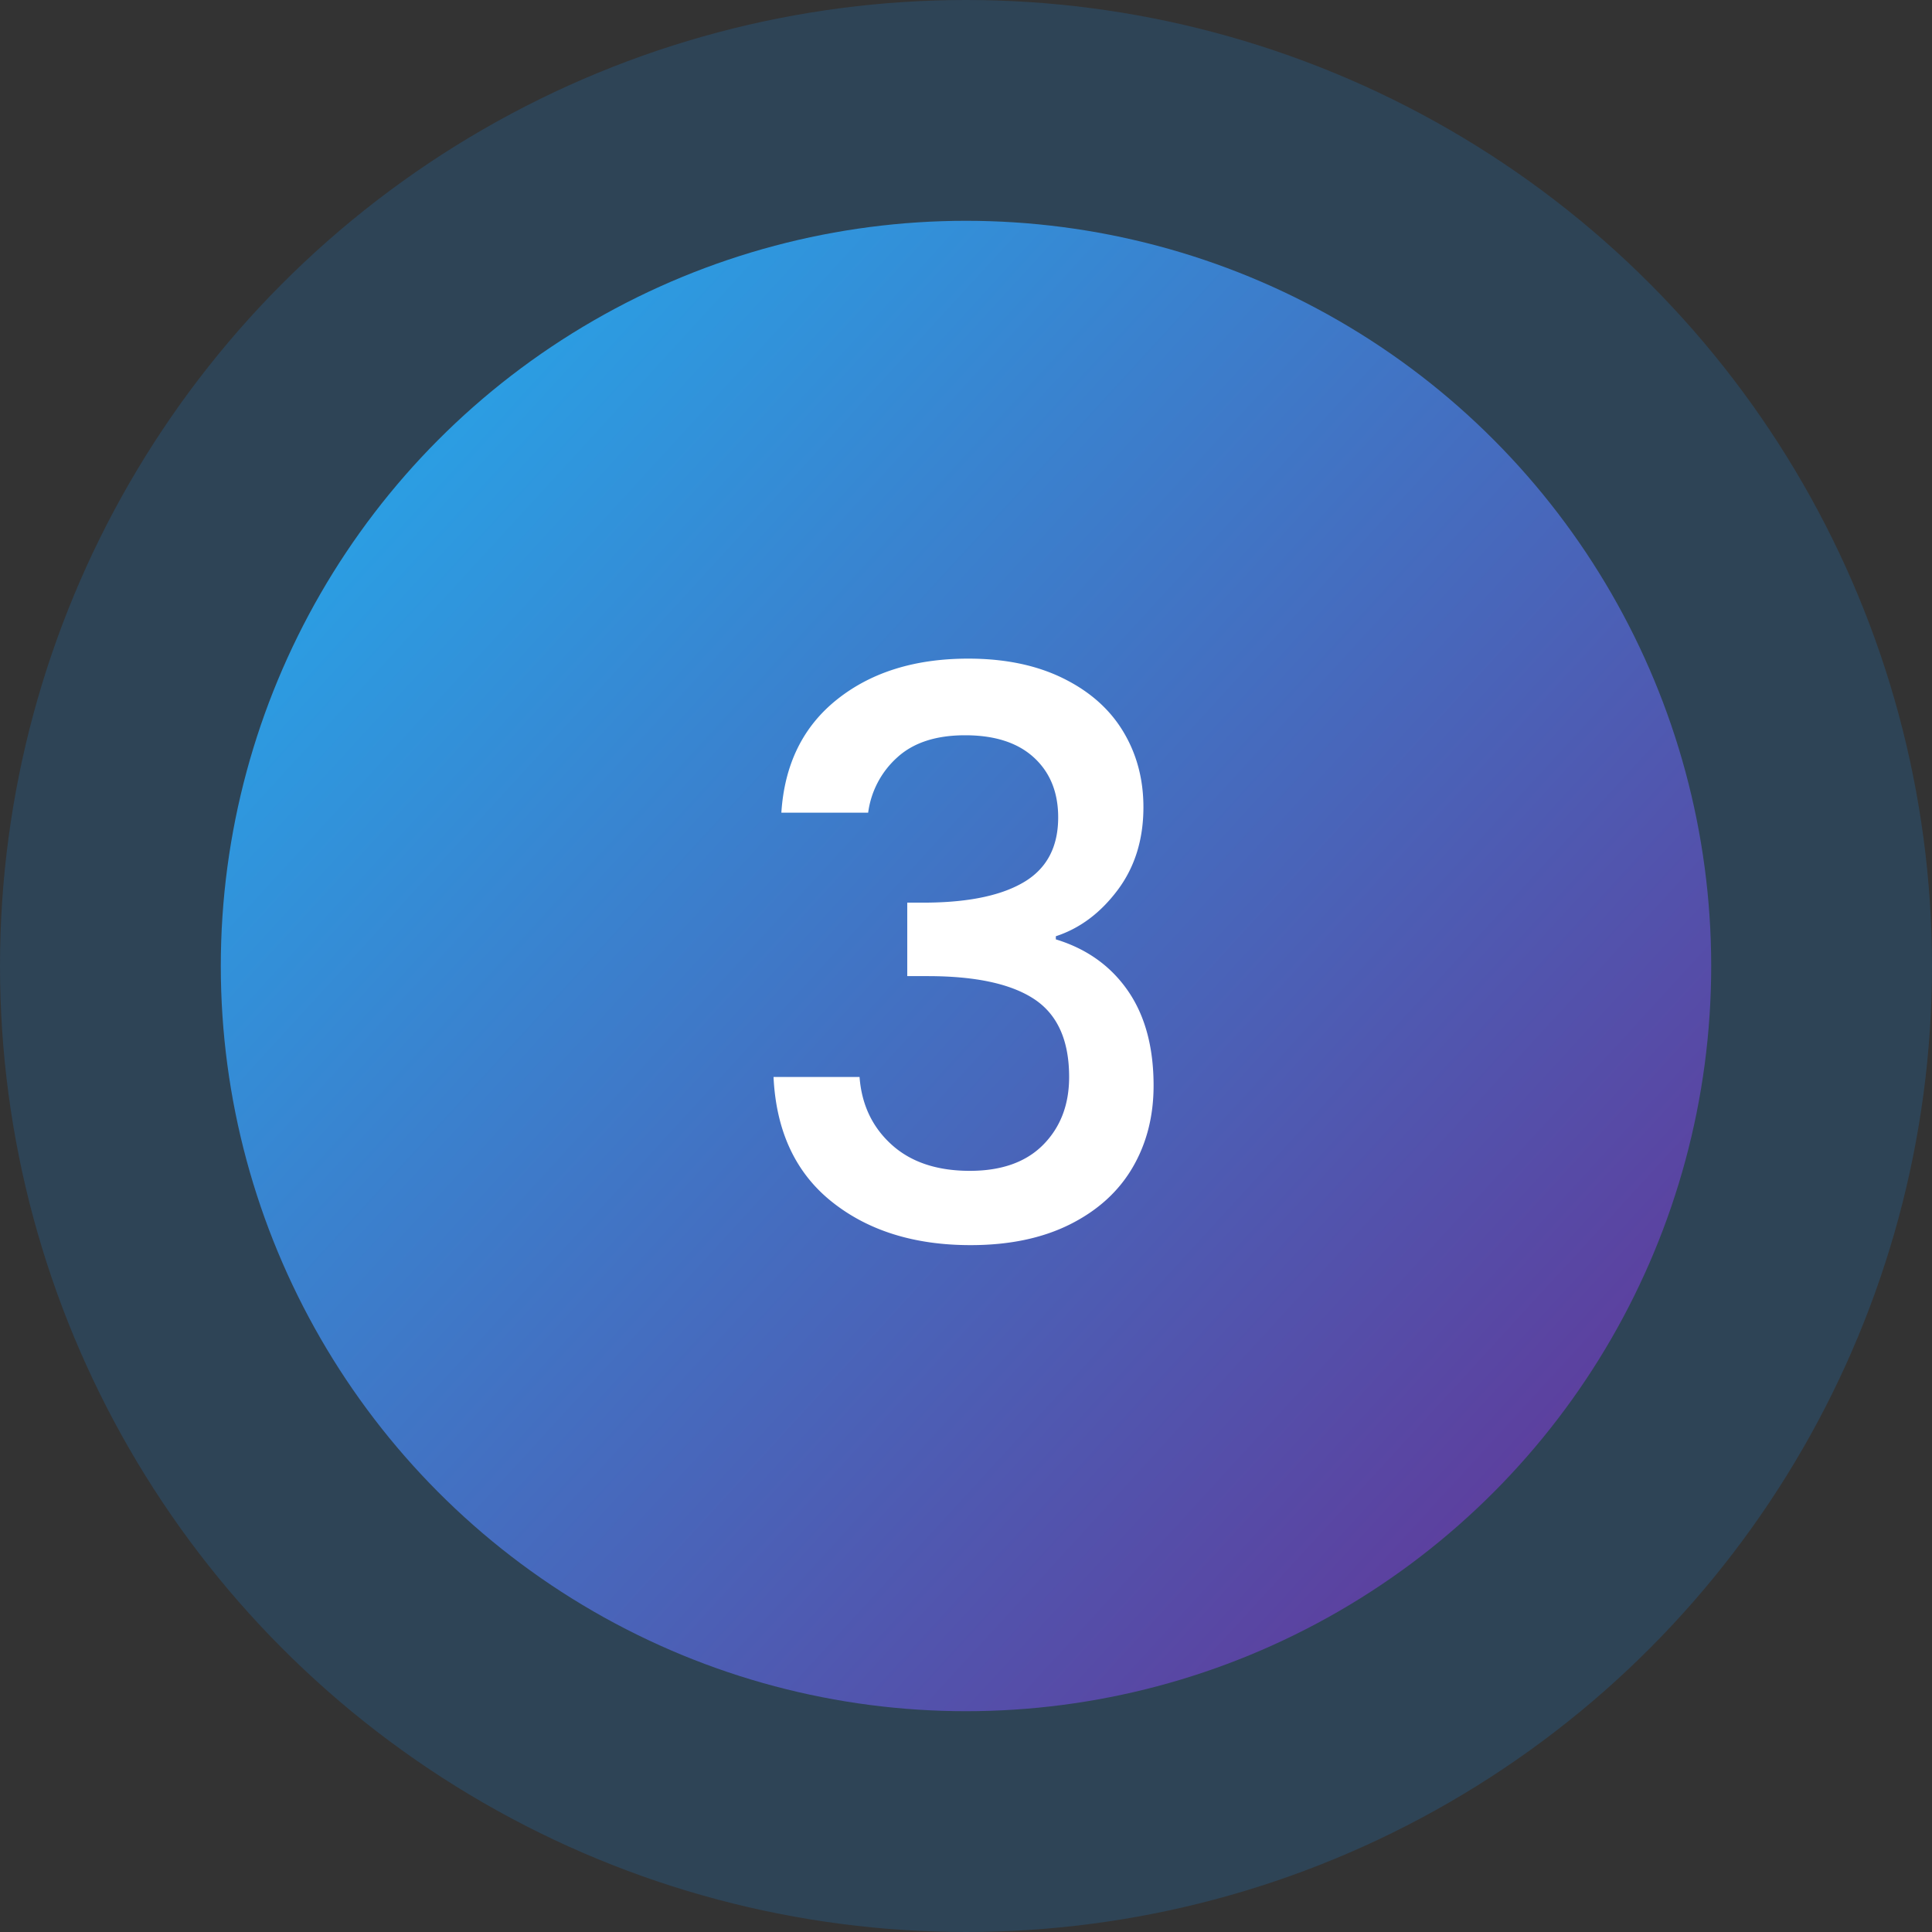
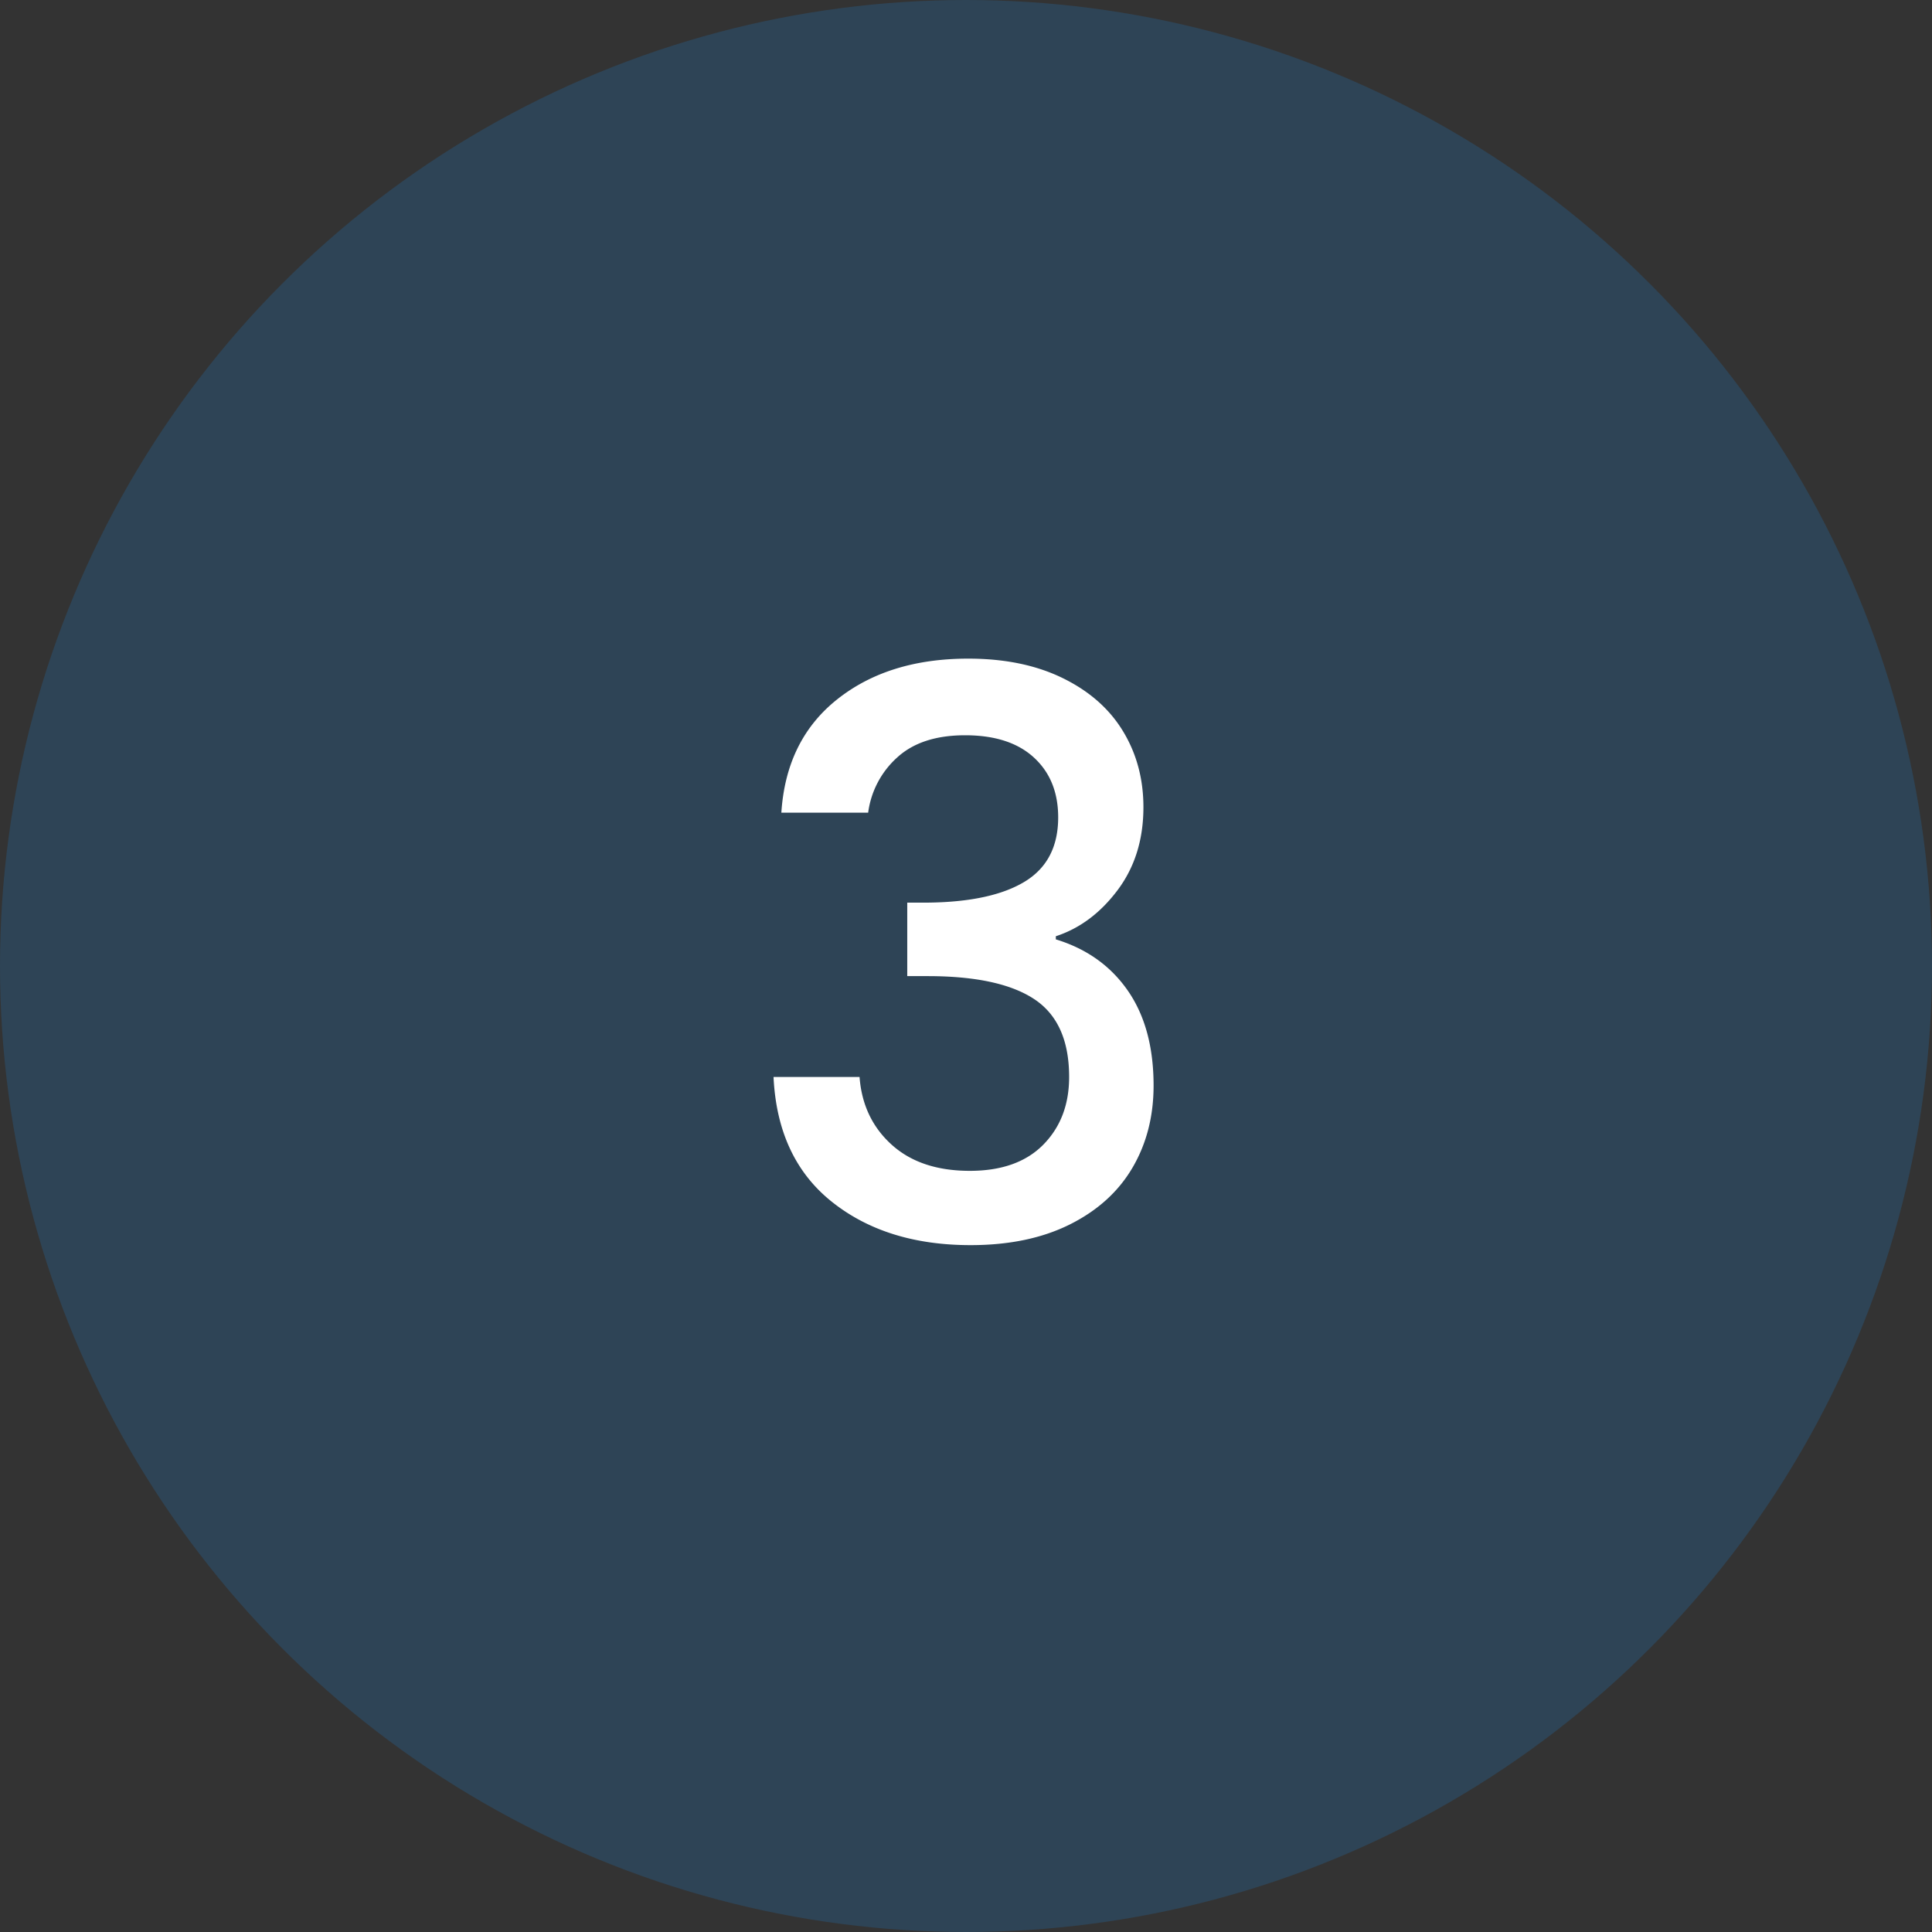
<svg xmlns="http://www.w3.org/2000/svg" width="84" height="84" viewBox="0 0 84 84">
  <rect x="0" y="0" width="84" height="84" fill="#333333" stroke="none" />
  <defs>
    <linearGradient x1="-9.1%" y1="0%" x2="100%" y2="100%" id="1wuknpj8sa">
      <stop stop-color="#1EB7F5" offset="0%" />
      <stop stop-color="#662D91" offset="100%" />
    </linearGradient>
  </defs>
  <g fill="none" fill-rule="evenodd">
    <circle fill="#1D89E2" opacity=".2" cx="42" cy="42" r="42" />
-     <circle fill="url(#1wuknpj8sa)" cx="42" cy="42" r="32.4" />
    <path d="M33.972 35.334c.136-2.108.946-3.751 2.431-4.93 1.485-1.179 3.383-1.768 5.695-1.768 1.587 0 2.958.283 4.114.85 1.156.567 2.029 1.337 2.618 2.312.59.975.884 2.074.884 3.298 0 1.405-.374 2.607-1.122 3.604-.748.997-1.643 1.666-2.686 2.006v.136c1.337.408 2.38 1.15 3.128 2.227.748 1.077 1.122 2.454 1.122 4.131 0 1.337-.306 2.527-.918 3.57-.612 1.043-1.519 1.864-2.72 2.465-1.201.6-2.64.901-4.318.901-2.448 0-4.46-.629-6.035-1.887-1.575-1.258-2.42-3.066-2.533-5.423h3.74c.09 1.201.555 2.182 1.394 2.941.839.76 1.972 1.139 3.4 1.139 1.383 0 2.448-.38 3.196-1.139.748-.76 1.122-1.74 1.122-2.941 0-1.587-.504-2.714-1.513-3.383s-2.556-1.003-4.641-1.003h-.884v-3.196h.918c1.836-.023 3.236-.329 4.199-.918.963-.59 1.445-1.519 1.445-2.788 0-1.088-.351-1.955-1.054-2.601-.703-.646-1.7-.969-2.992-.969-1.27 0-2.255.323-2.958.969a3.914 3.914 0 0 0-1.258 2.397h-3.774z" fill="#FFF" fill-rule="nonzero" />
  </g>
</svg>